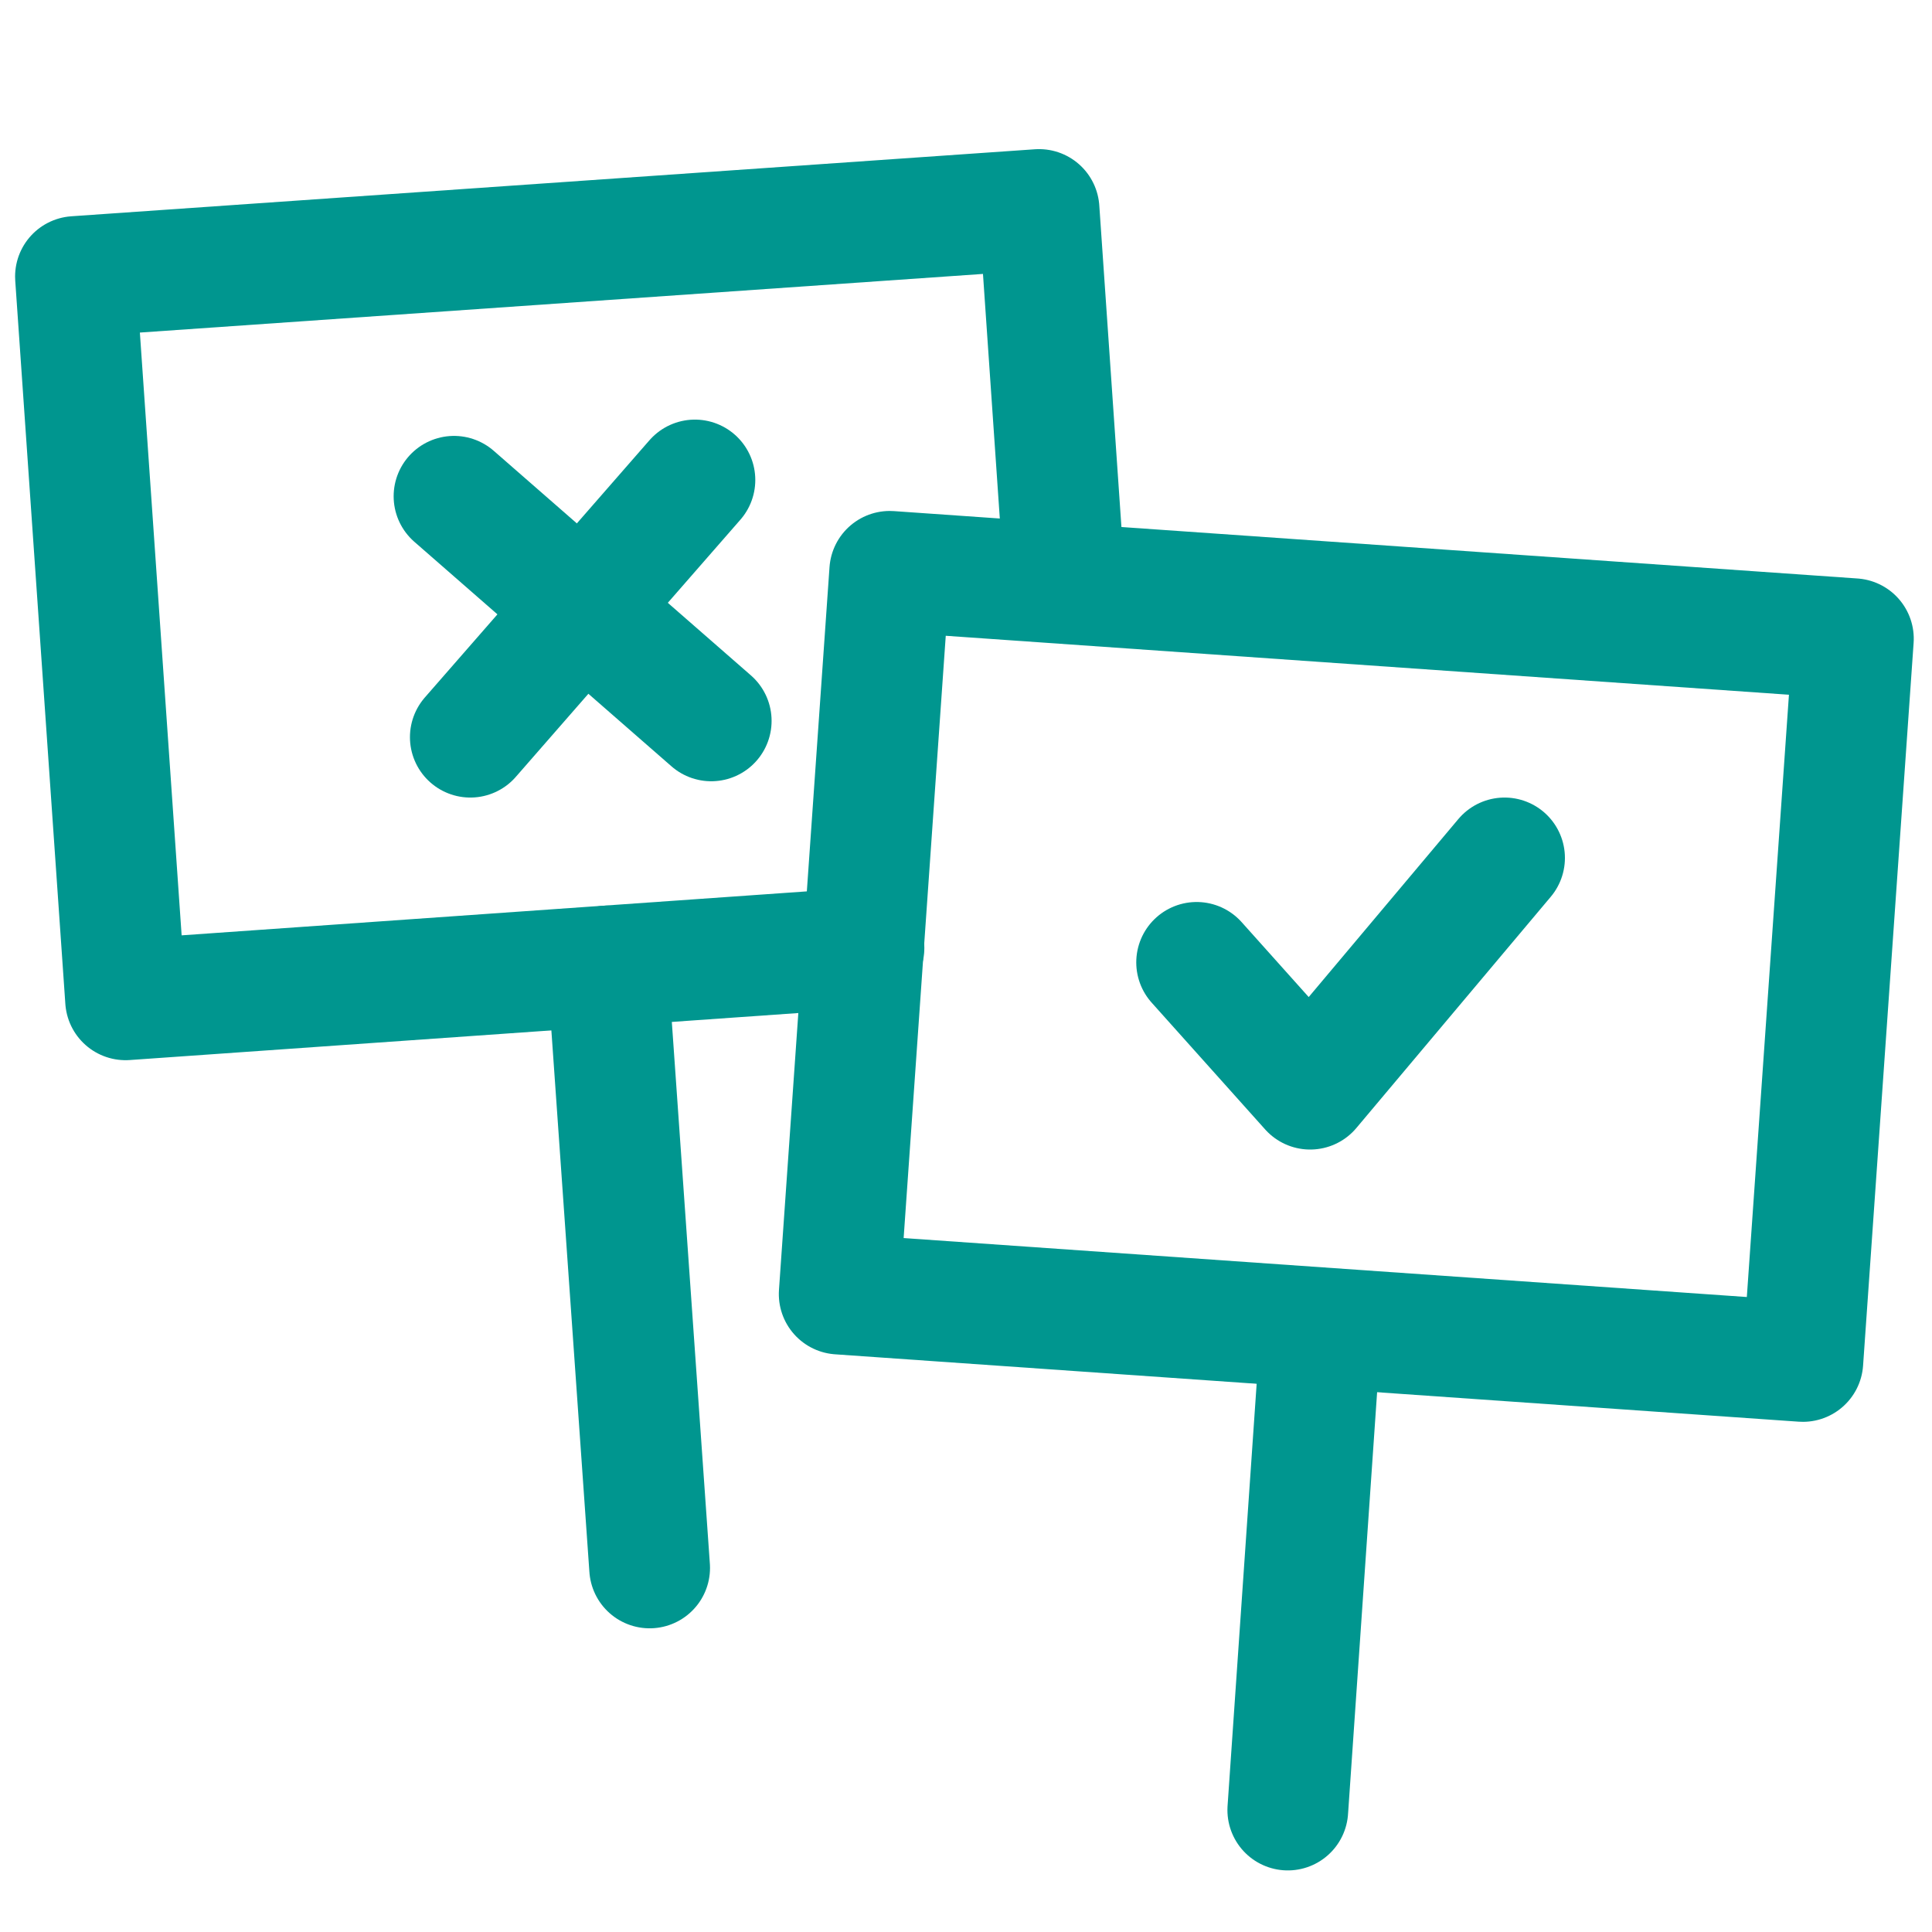
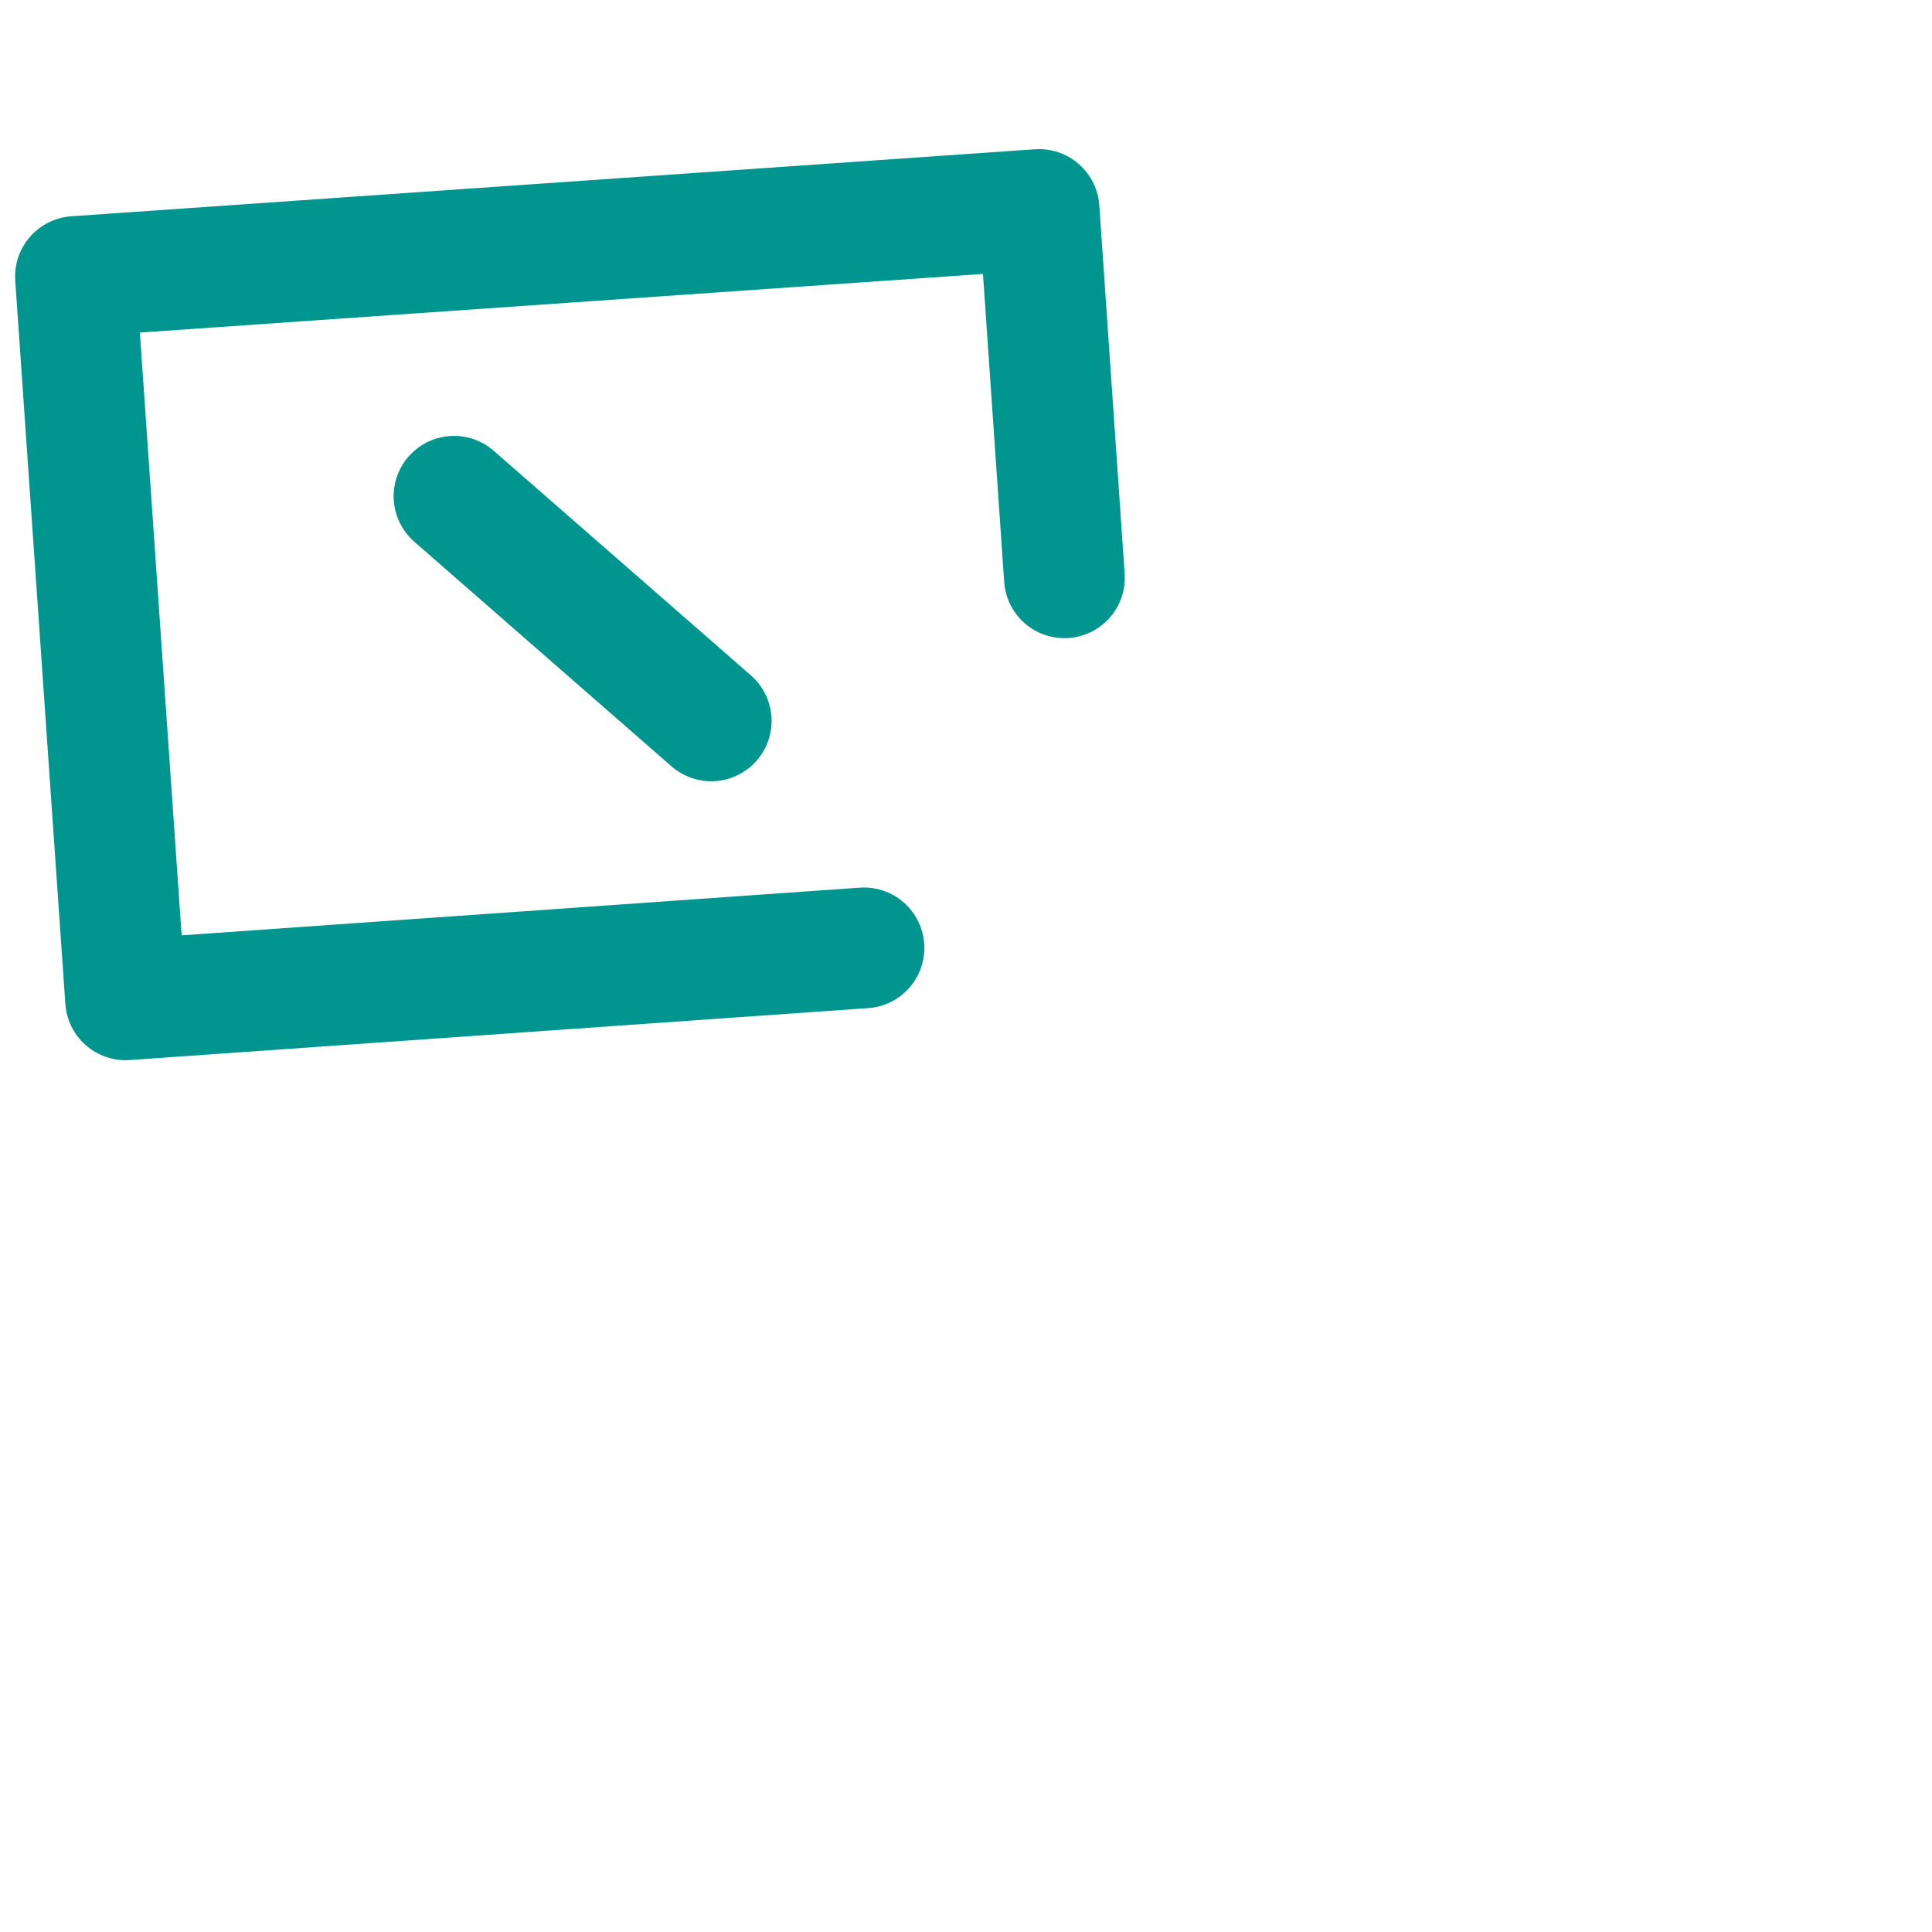
<svg xmlns="http://www.w3.org/2000/svg" id="Layer_1" data-name="Layer 1" viewBox="0 0 32 32">
  <defs>
    <style>.cls-1{fill:none;stroke:#002c77;stroke-linecap:round;stroke-linejoin:round;stroke-width:2px;}</style>
  </defs>
-   <line class="cls-1" x1="21.88" y1="22" x2="21.33" y2="29.98" style="stroke: #00968f;" />
-   <polyline class="cls-1" points="19.82 15.94 21.7 18.04 24.92 14.21" style="stroke: #00968f;" />
-   <rect class="cls-1" x="14.3" y="10.01" width="16" height="12" transform="translate(1.17 -1.52) rotate(4)" style="stroke: #00968f;" />
  <line class="cls-1" x1="7.52" y1="8.22" x2="11.78" y2="11.94" style="stroke: #00968f;" />
-   <line class="cls-1" x1="11.51" y1="7.95" x2="7.79" y2="12.21" style="stroke: #00968f;" />
-   <line class="cls-1" x1="10.06" y1="16" x2="10.76" y2="25.97" style="stroke: #00968f;" />
  <polyline class="cls-1" points="14.31 15.7 2.08 16.56 1.25 4.58 17.21 3.47 17.63 9.57" style="stroke: #00968f;" />
</svg>